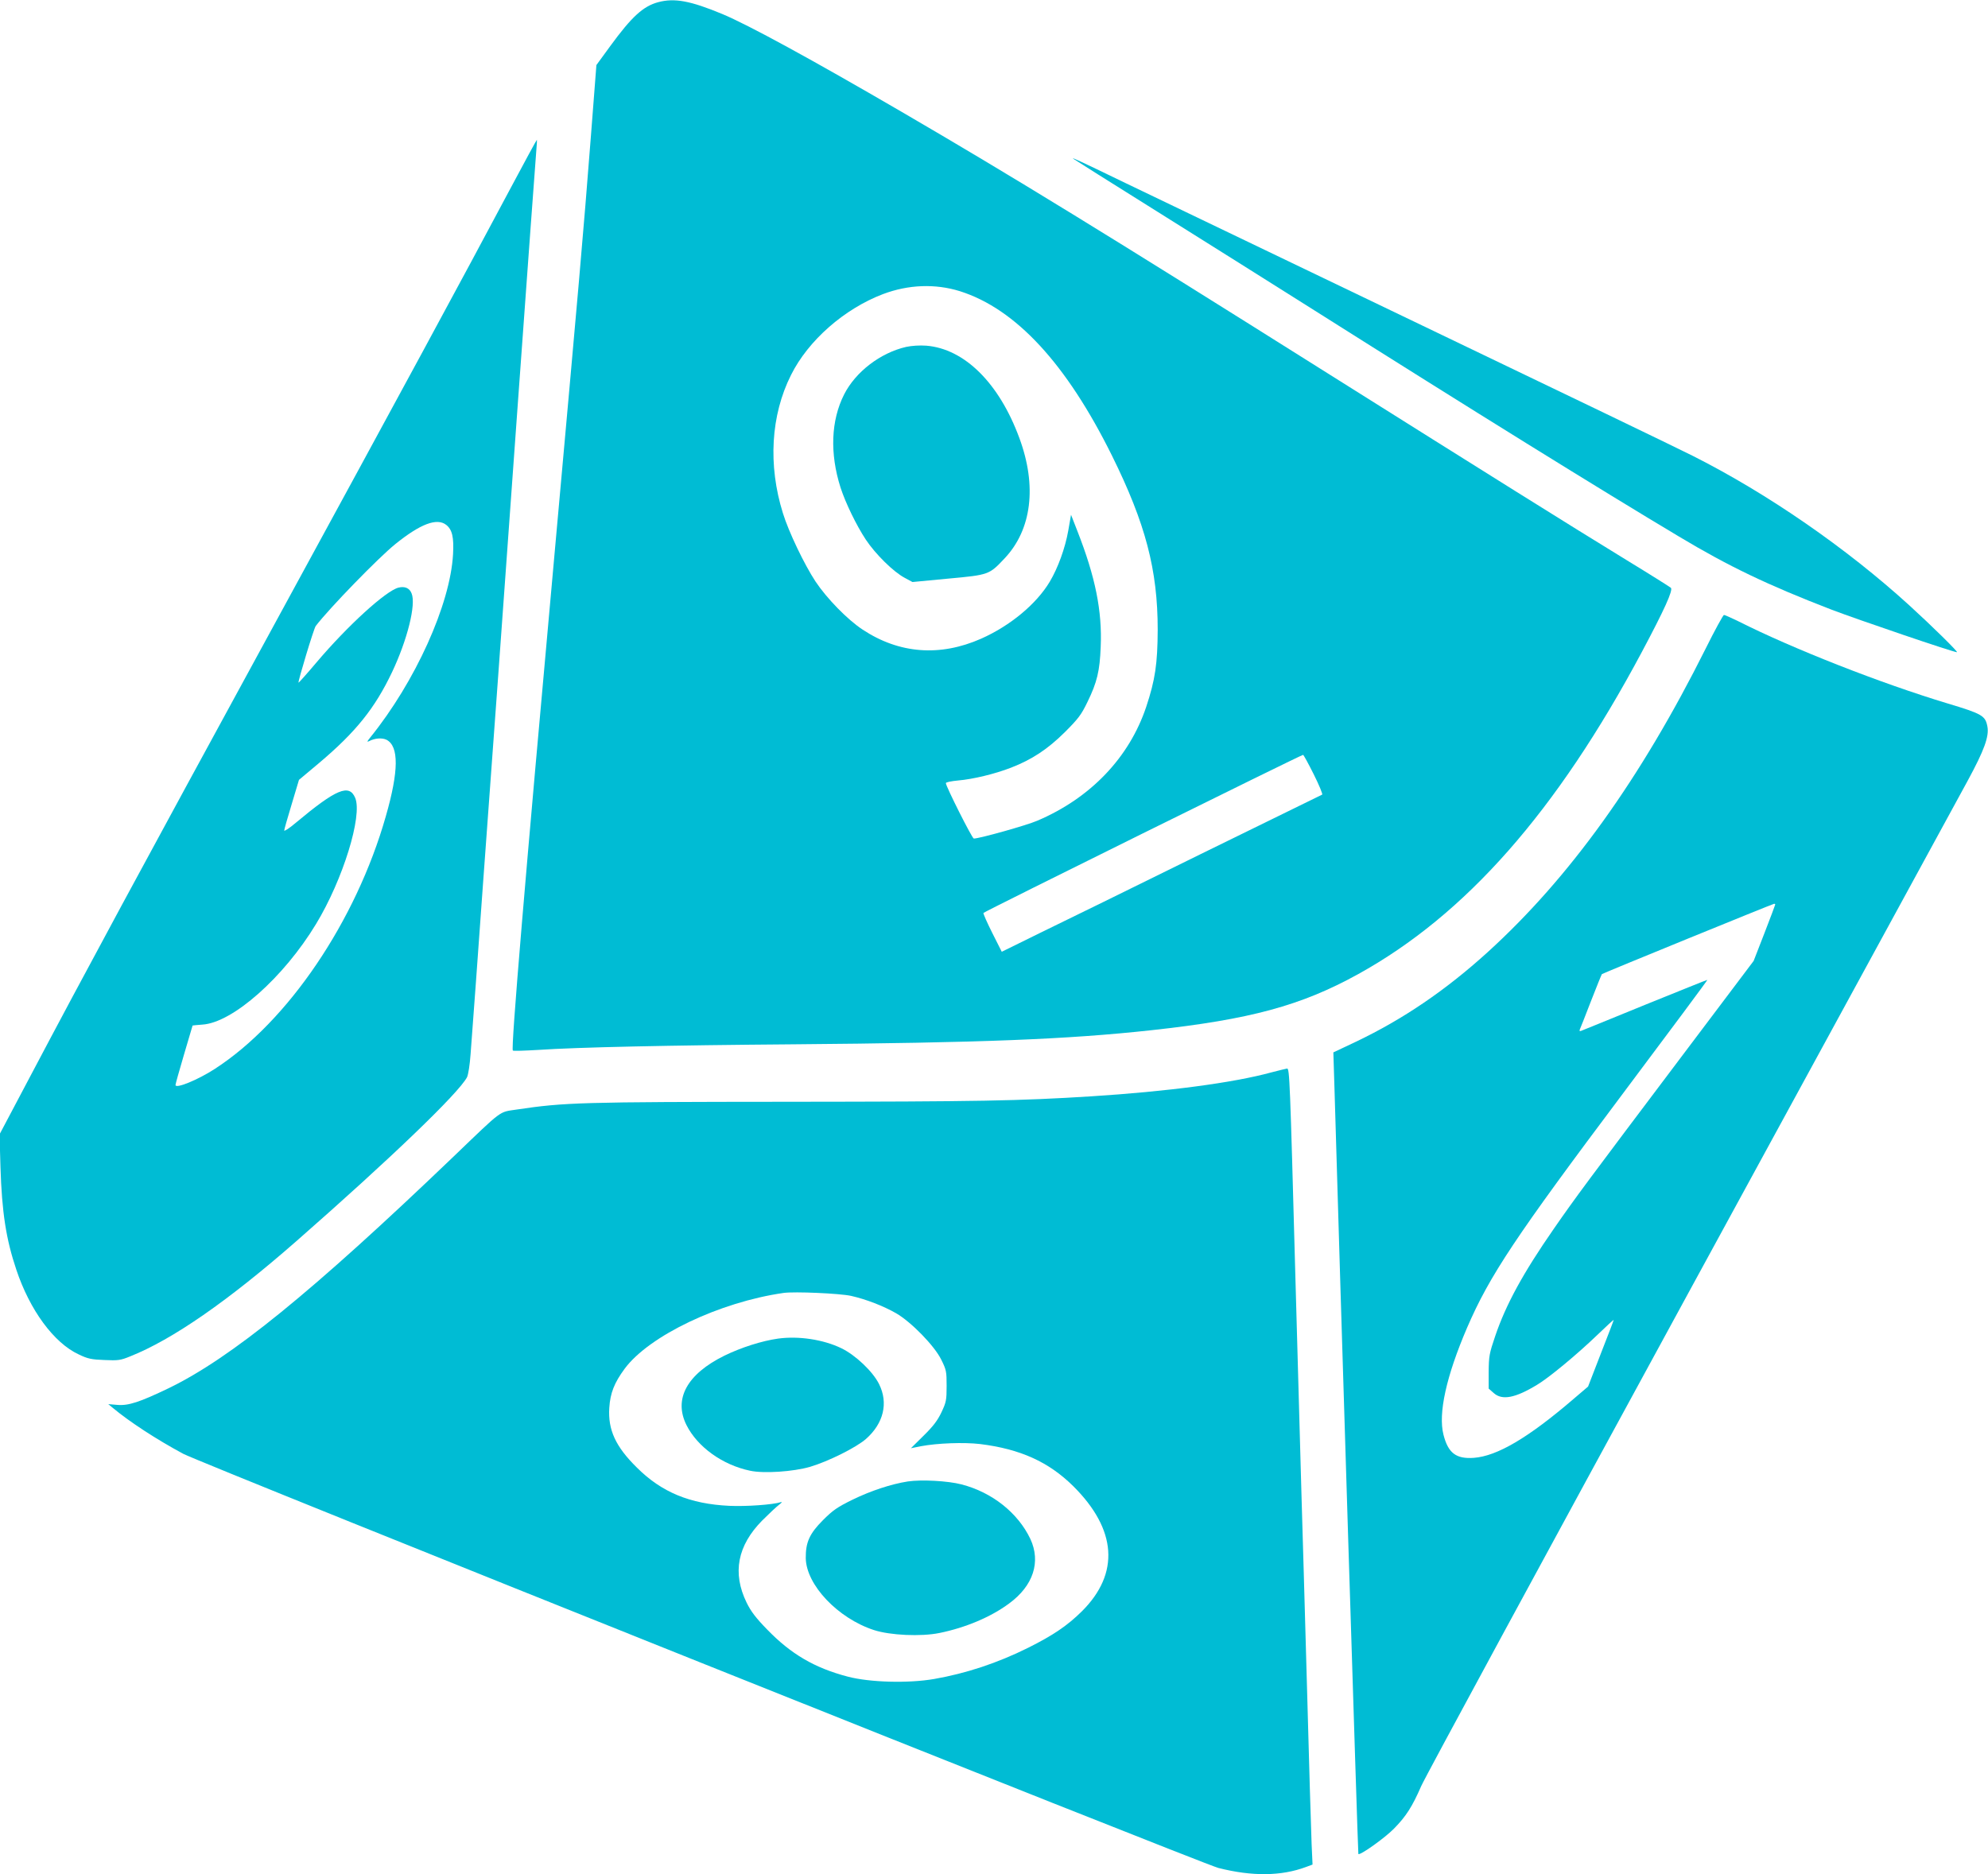
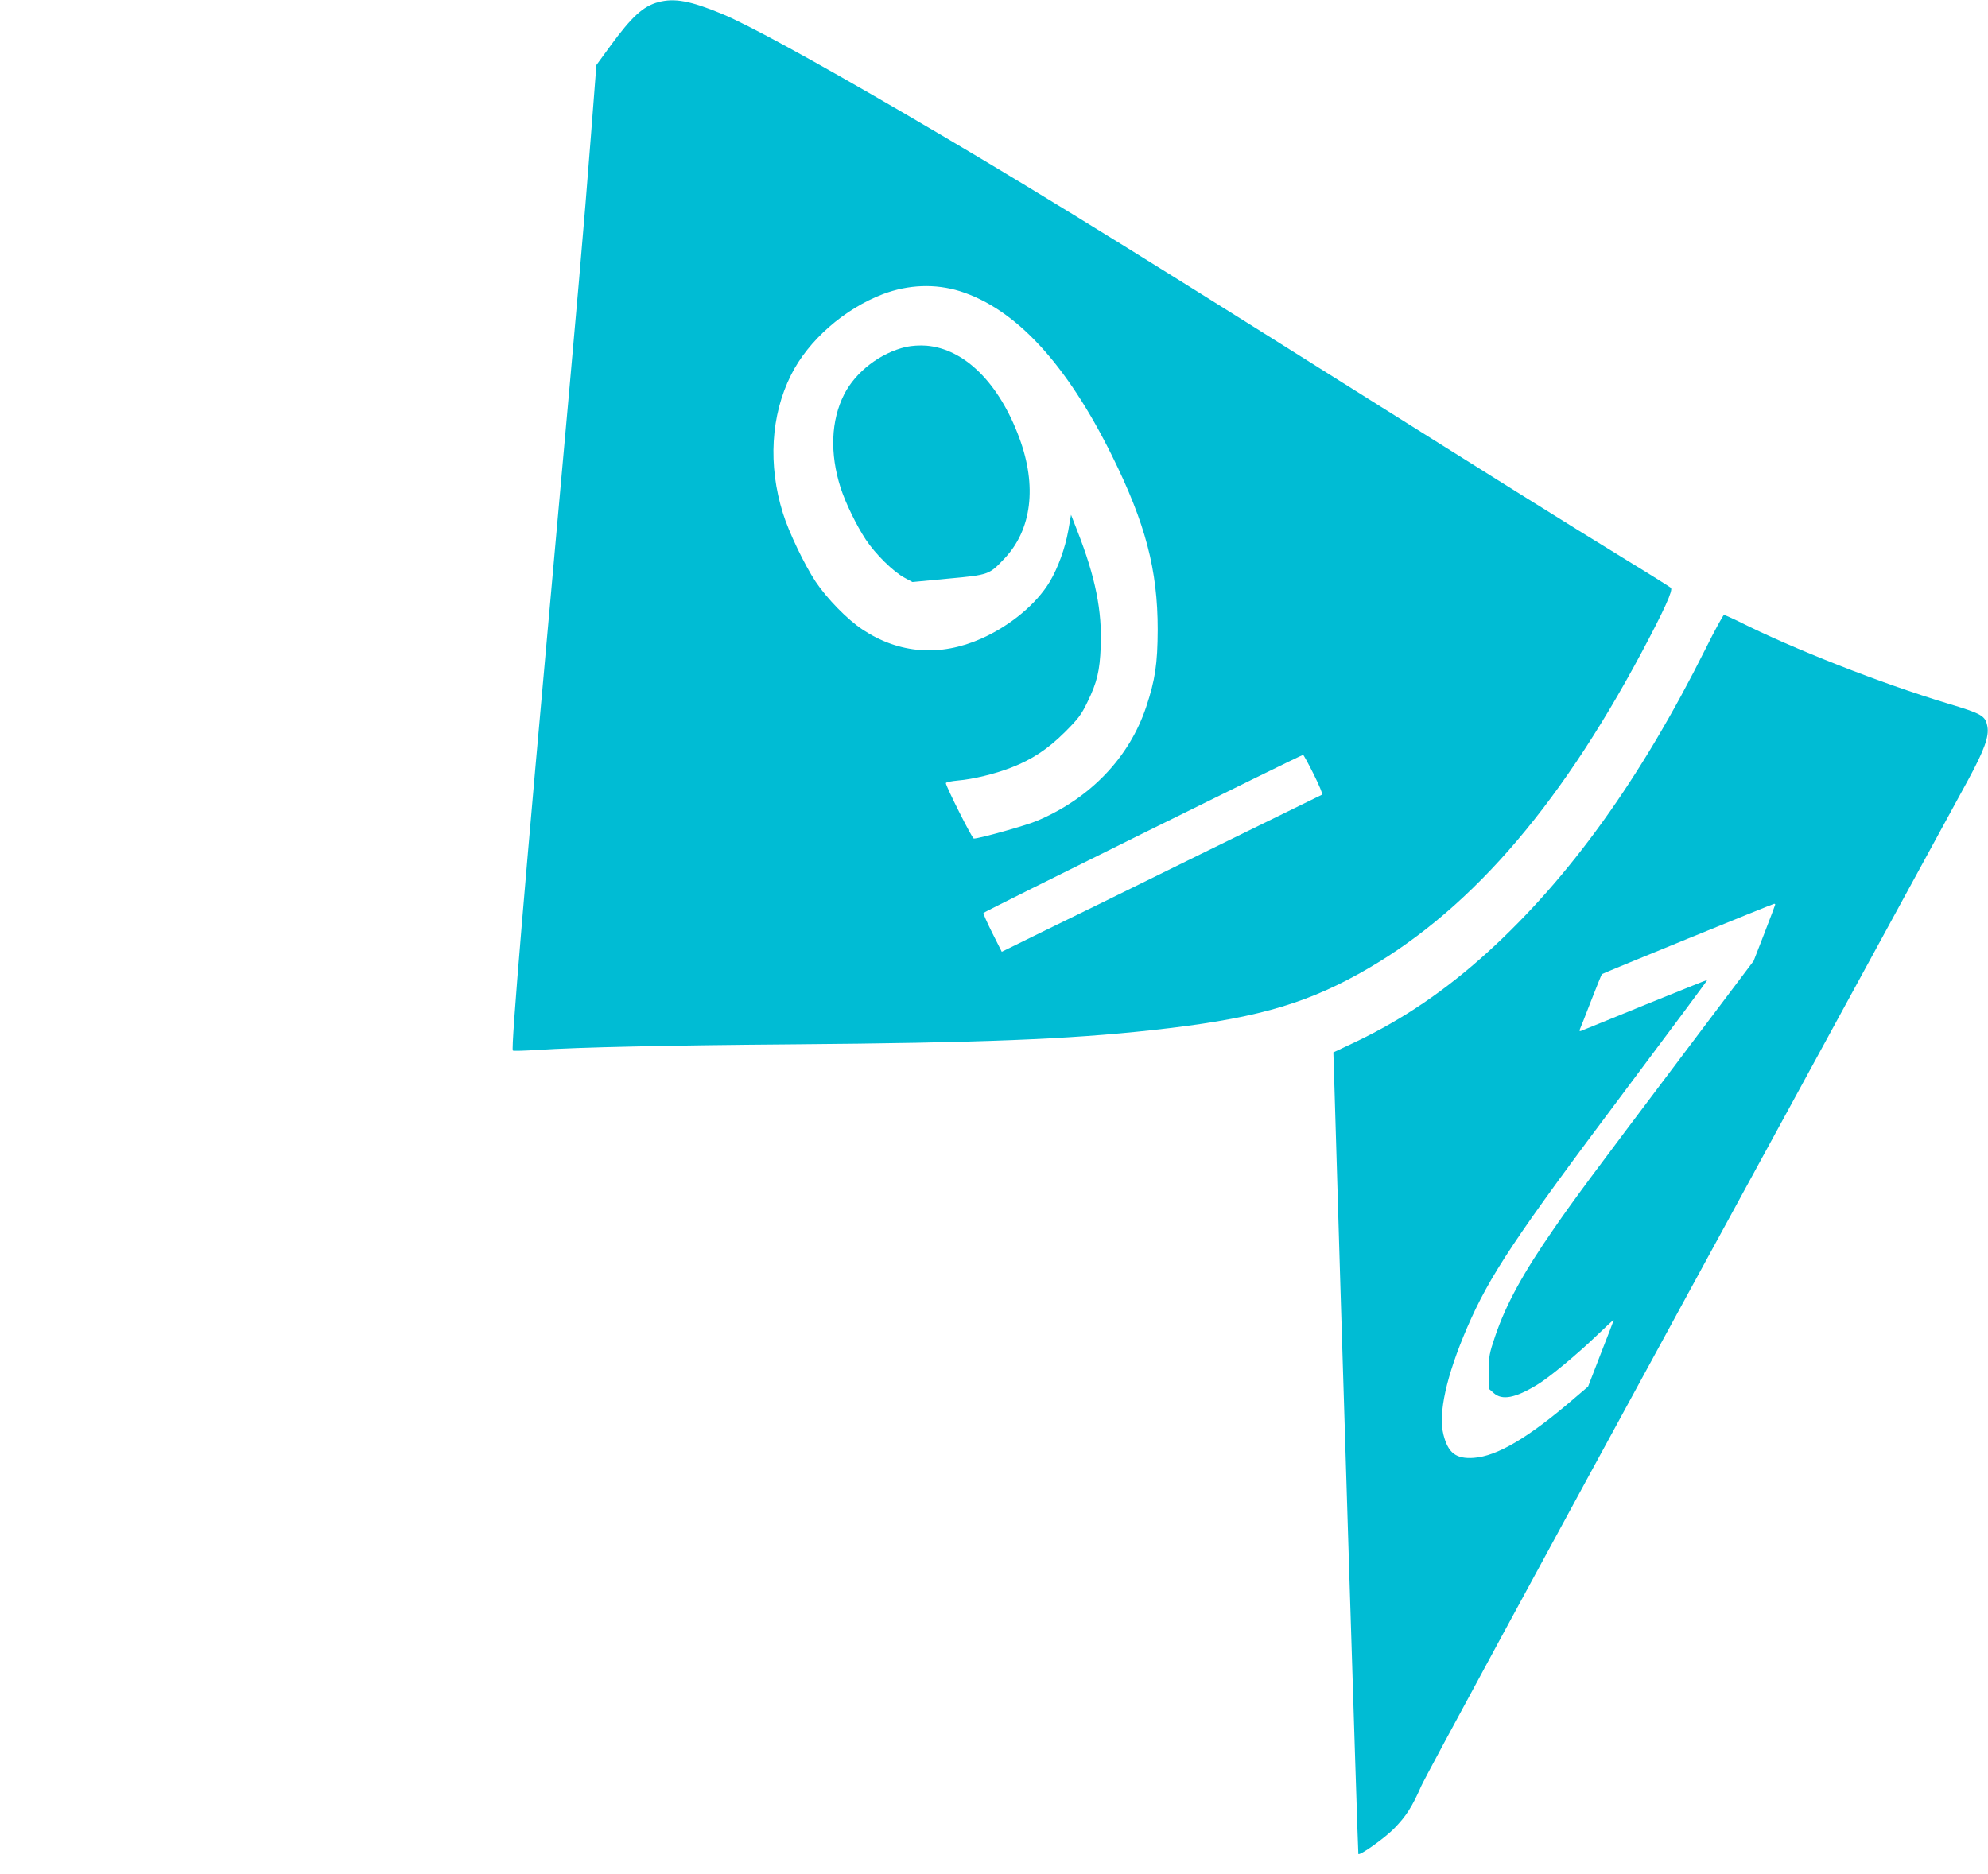
<svg xmlns="http://www.w3.org/2000/svg" version="1.0" width="1280pt" height="1207pt" viewBox="0 0 1280 1207" preserveAspectRatio="xMidYMid meet">
  <g transform="translate(0,1207) scale(0.1,-0.1)" fill="#00bcd4" stroke="none">
    <path d="M4238 12056 c-97 -26 -171 -94 -309 -283 l-89 -122 -35 -453 c-50 -644 -78 -959 -235 -2700 -190 -2097 -281 -3181 -268 -3193 3 -4 77 -1 164 4 250 17 846 30 1639 36 1214 10 1770 32 2310 91 633 69 962 158 1328 360 694 383 1280 1048 1828 2075 146 274 203 400 187 414 -7 6 -137 88 -288 180 -366 224 -899 558 -1920 1200 -1425 897 -2031 1269 -2745 1685 -584 340 -987 560 -1155 630 -205 85 -307 104 -412 76z m1942 -1861 c360 -114 686 -466 980 -1060 216 -437 294 -735 294 -1120 -1 -220 -16 -322 -74 -497 -109 -326 -358 -587 -701 -733 -69 -30 -373 -115 -409 -115 -11 0 -180 337 -180 357 0 6 36 13 79 17 95 8 237 42 342 83 134 52 235 119 345 228 87 87 106 112 146 195 62 127 79 200 85 354 10 231 -34 450 -150 746 l-41 105 -18 -103 c-20 -112 -66 -239 -119 -328 -86 -144 -255 -284 -442 -367 -265 -117 -527 -97 -762 58 -98 64 -232 202 -304 310 -73 111 -173 320 -210 440 -97 310 -78 631 52 890 111 223 343 426 592 521 164 62 337 68 495 19z m2279 -3112 c35 -70 59 -129 54 -130 -5 -2 -358 -175 -784 -384 -426 -210 -888 -437 -1027 -504 l-252 -124 -61 121 c-33 66 -59 124 -57 129 2 7 2041 1016 2058 1018 3 1 34 -56 69 -126z" />
    <path d="M5834 9836 c-165 -38 -325 -160 -399 -306 -85 -168 -93 -380 -23 -600 32 -99 102 -243 162 -334 63 -95 179 -209 251 -247 l50 -27 231 22 c262 24 263 25 362 130 175 185 210 466 95 776 -130 353 -353 574 -599 594 -43 3 -92 0 -130 -8z" />
-     <path d="M3290 10863 c-309 -581 -699 -1301 -1542 -2848 -848 -1556 -1200 -2207 -1558 -2885 l-193 -365 6 -210 c9 -291 36 -465 102 -661 87 -261 242 -472 402 -546 58 -28 82 -33 165 -36 88 -4 104 -2 165 23 272 108 629 355 1073 744 609 534 1042 951 1097 1054 8 17 18 79 23 150 5 67 21 280 35 472 14 193 34 474 45 625 87 1186 101 1381 224 3090 63 872 117 1611 120 1643 3 31 4 57 3 57 -2 0 -77 -138 -167 -307z m-417 -2173 c39 -31 50 -80 44 -189 -18 -324 -243 -821 -533 -1180 -21 -26 -23 -31 -8 -24 37 20 85 23 113 9 80 -42 79 -201 -5 -493 -192 -675 -631 -1323 -1102 -1627 -108 -70 -252 -129 -252 -103 0 7 25 95 55 197 30 101 55 185 55 186 0 1 29 3 63 6 195 12 524 304 732 648 173 285 300 697 252 812 -39 92 -122 57 -382 -160 -41 -35 -75 -57 -75 -50 0 7 22 83 48 169 l47 157 130 109 c237 200 359 353 469 584 99 209 156 437 126 508 -13 34 -44 47 -84 37 -81 -20 -329 -246 -531 -485 -60 -71 -111 -128 -113 -127 -5 5 99 351 111 365 89 116 404 440 512 527 161 130 268 171 328 124z" />
-     <path d="M6910 11048 c3 -3 248 -157 545 -343 297 -186 752 -472 1010 -635 1022 -646 1833 -1149 2345 -1455 322 -193 571 -312 980 -470 170 -65 787 -275 810 -275 11 0 -163 171 -308 303 -404 368 -912 719 -1392 961 -80 41 -865 419 -1745 841 -880 422 -1739 835 -1910 917 -312 151 -344 165 -335 156z" />
    <path d="M10982 7893 c-419 -839 -877 -1476 -1404 -1955 -270 -245 -543 -431 -849 -577 l-144 -68 7 -224 c35 -1217 151 -4935 154 -4938 10 -11 169 102 229 163 78 79 118 142 176 275 21 50 799 1485 1727 3188 929 1704 1735 3182 1791 3285 108 199 139 286 127 350 -13 69 -33 81 -256 148 -428 129 -996 352 -1347 529 -46 22 -87 41 -93 41 -5 0 -59 -98 -118 -217z m448 -1648 c0 -2 -31 -85 -69 -183 l-70 -180 -477 -633 c-590 -783 -672 -893 -811 -1094 -195 -281 -307 -485 -376 -689 -38 -112 -41 -129 -42 -229 l0 -109 33 -29 c54 -48 138 -32 278 53 76 45 257 195 387 320 59 57 107 101 107 98 0 -3 -37 -100 -83 -217 l-82 -212 -95 -81 c-289 -248 -490 -367 -641 -378 -114 -8 -165 31 -195 149 -35 137 18 377 152 689 145 336 311 585 1007 1513 300 400 543 727 540 727 -4 0 -184 -73 -402 -161 -217 -89 -402 -164 -410 -167 -10 -4 -13 -1 -9 9 4 8 36 90 72 183 36 93 68 171 70 173 6 6 1099 452 1109 453 4 0 7 -2 7 -5z" />
-     <path d="M8185 5164 c-245 -67 -670 -123 -1160 -154 -460 -29 -723 -34 -1945 -35 -1343 -1 -1445 -4 -1753 -50 -117 -18 -84 7 -409 -305 -910 -872 -1432 -1296 -1833 -1490 -185 -89 -258 -113 -329 -107 l-59 5 29 -24 c108 -90 281 -203 454 -296 111 -60 6560 -2640 6665 -2667 217 -55 404 -53 563 6 l43 16 -6 131 c-3 72 -17 531 -30 1021 -14 490 -29 1039 -35 1220 -5 182 -23 825 -40 1430 -34 1251 -37 1325 -53 1324 -7 -1 -52 -12 -102 -25z m-2705 -1439 c97 -22 208 -65 290 -112 97 -56 247 -210 290 -298 33 -66 35 -76 35 -170 0 -92 -3 -105 -33 -169 -25 -53 -53 -90 -115 -151 l-82 -81 65 13 c107 20 276 26 380 14 259 -32 442 -115 600 -271 281 -279 301 -562 56 -806 -94 -93 -186 -155 -346 -235 -199 -99 -400 -165 -605 -201 -168 -29 -415 -22 -556 15 -214 56 -366 145 -520 304 -73 75 -104 116 -132 173 -93 191 -59 367 101 529 43 43 91 88 107 100 17 13 23 20 14 18 -53 -17 -226 -29 -333 -24 -253 12 -436 87 -596 247 -137 135 -186 243 -177 384 6 95 32 161 99 252 158 213 612 429 1023 488 71 10 363 -3 435 -19z" />
-     <path d="M5010 3450 c-106 -15 -237 -57 -346 -110 -241 -119 -328 -279 -244 -447 71 -141 232 -257 410 -294 88 -19 278 -6 385 25 118 35 297 124 361 180 113 100 145 231 84 353 -40 81 -152 187 -243 231 -116 56 -274 80 -407 62z" />
-     <path d="M5845 2530 c-108 -17 -238 -60 -355 -117 -98 -48 -126 -67 -191 -132 -87 -87 -112 -143 -111 -245 3 -172 206 -387 439 -463 105 -34 302 -43 421 -19 168 34 332 103 449 190 156 114 206 268 137 416 -80 168 -246 300 -443 351 -88 23 -258 32 -346 19z" />
  </g>
</svg>